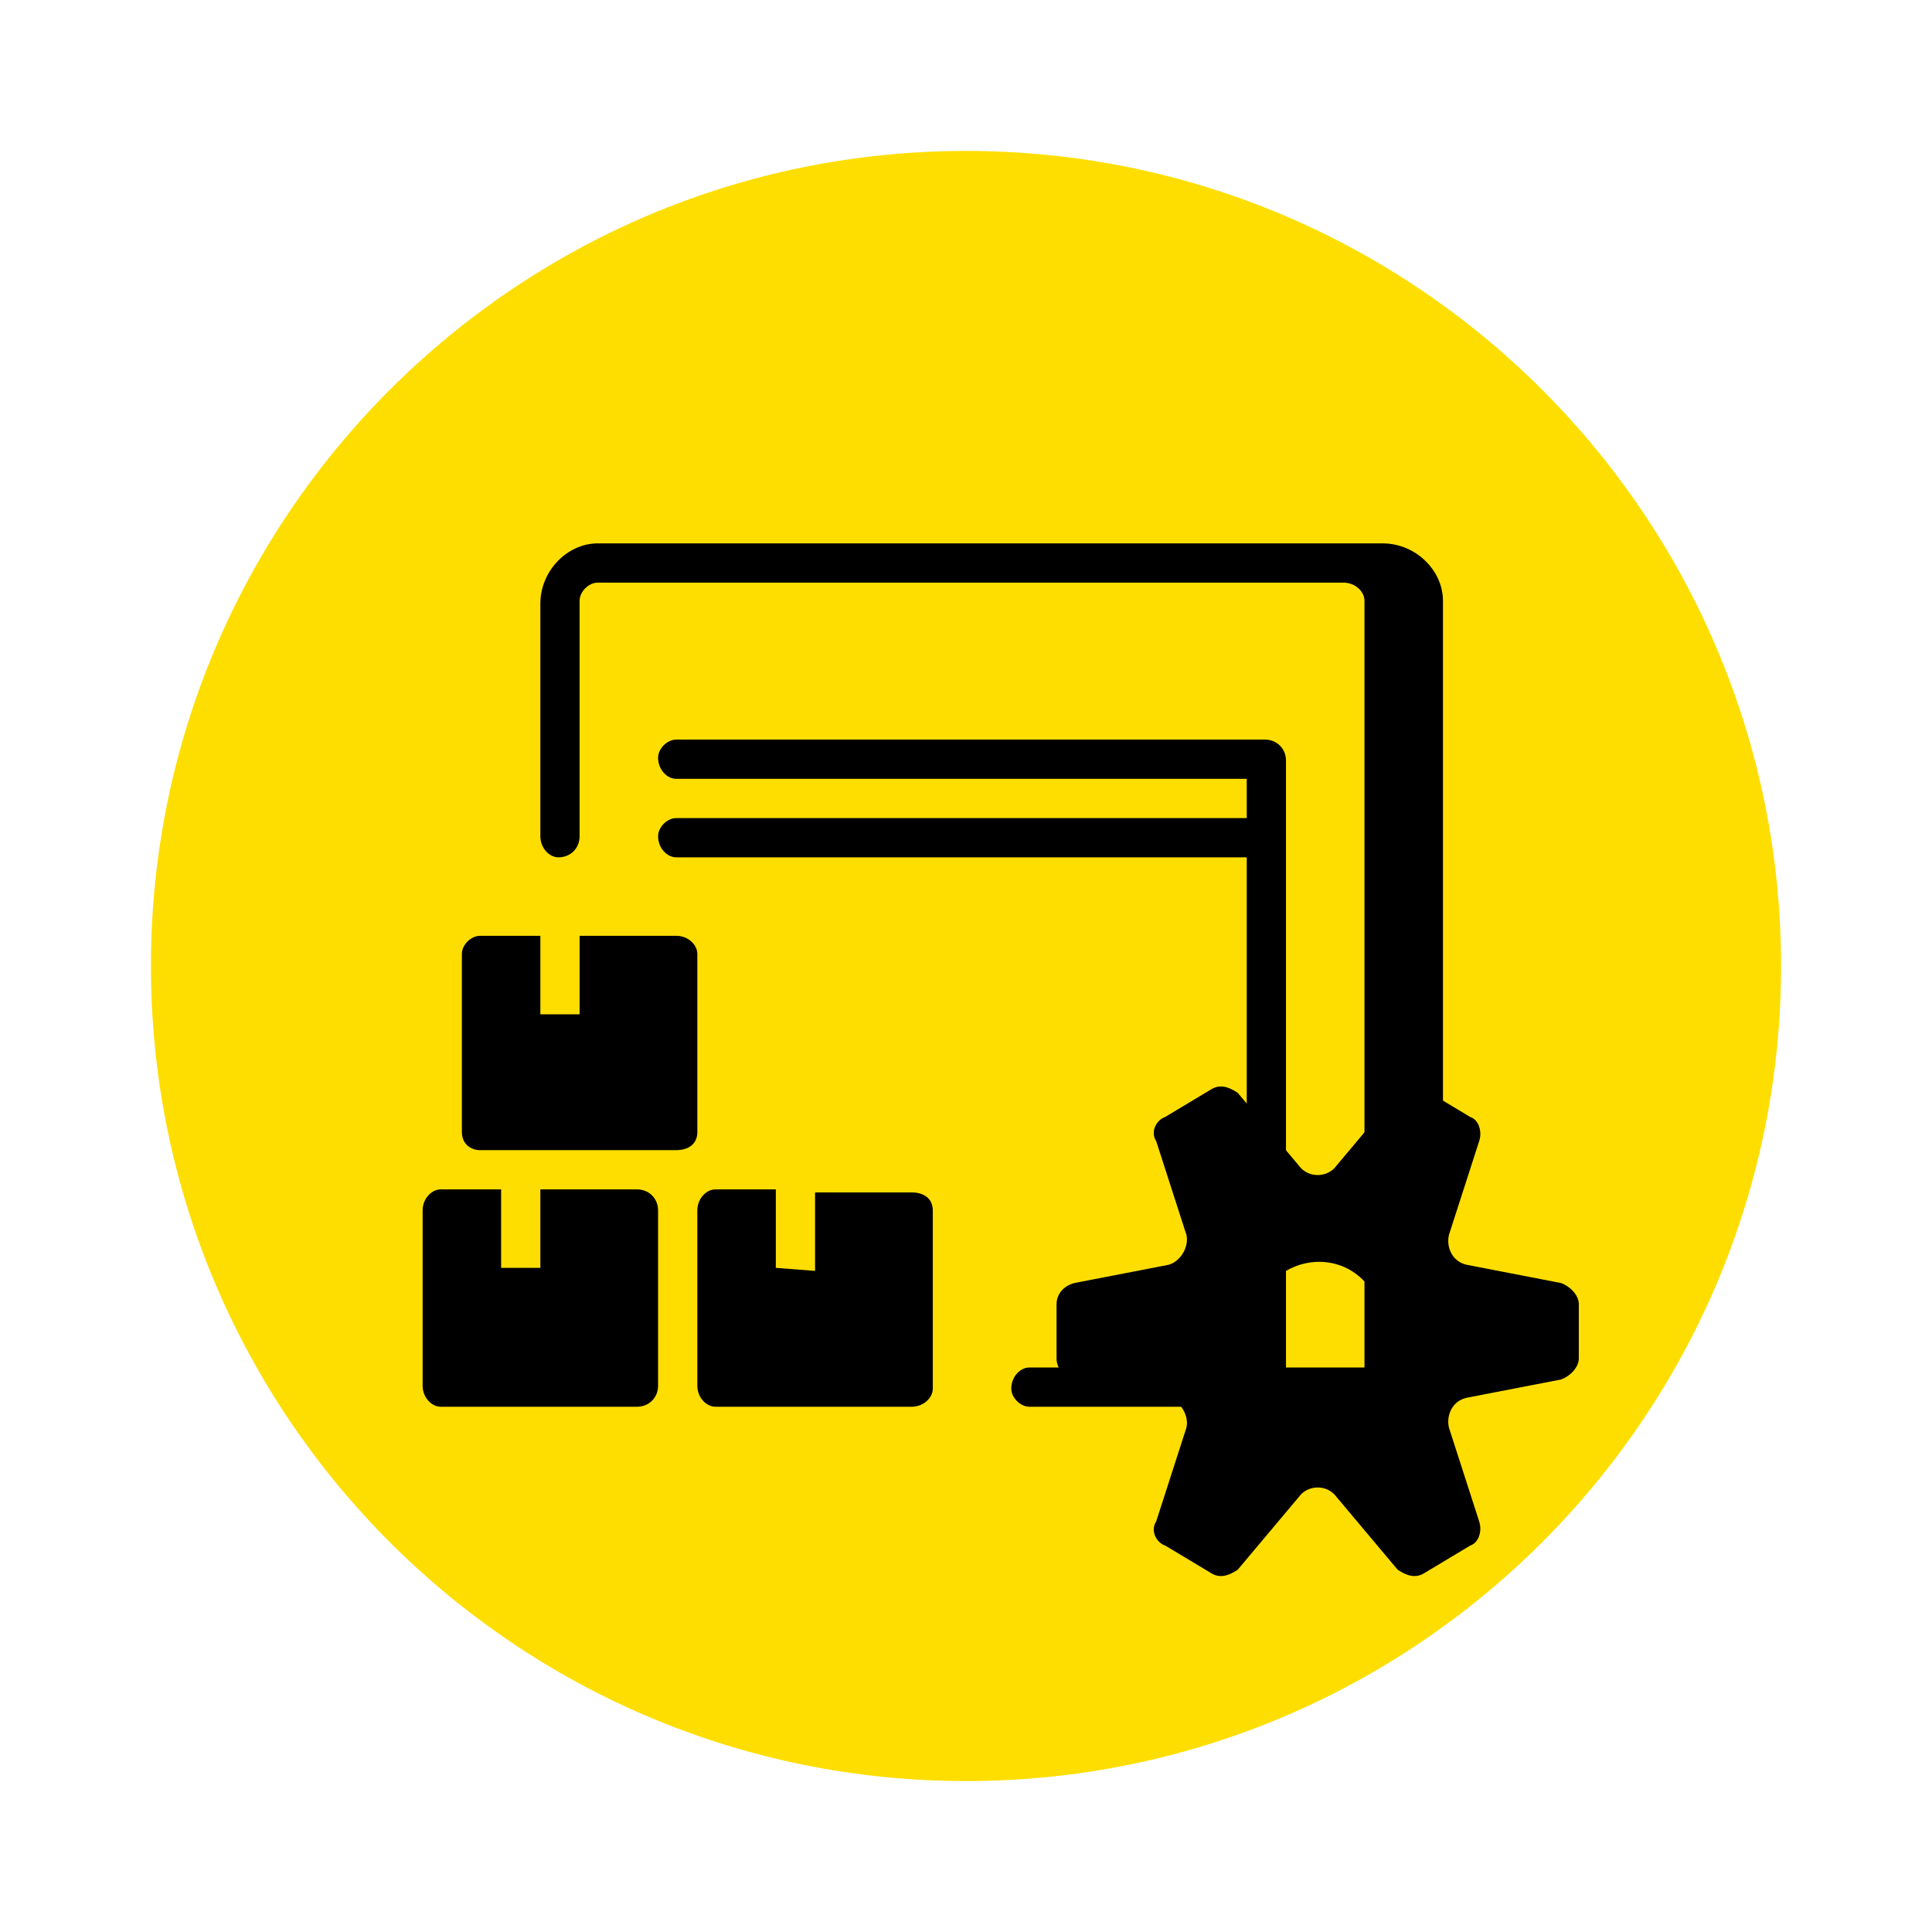
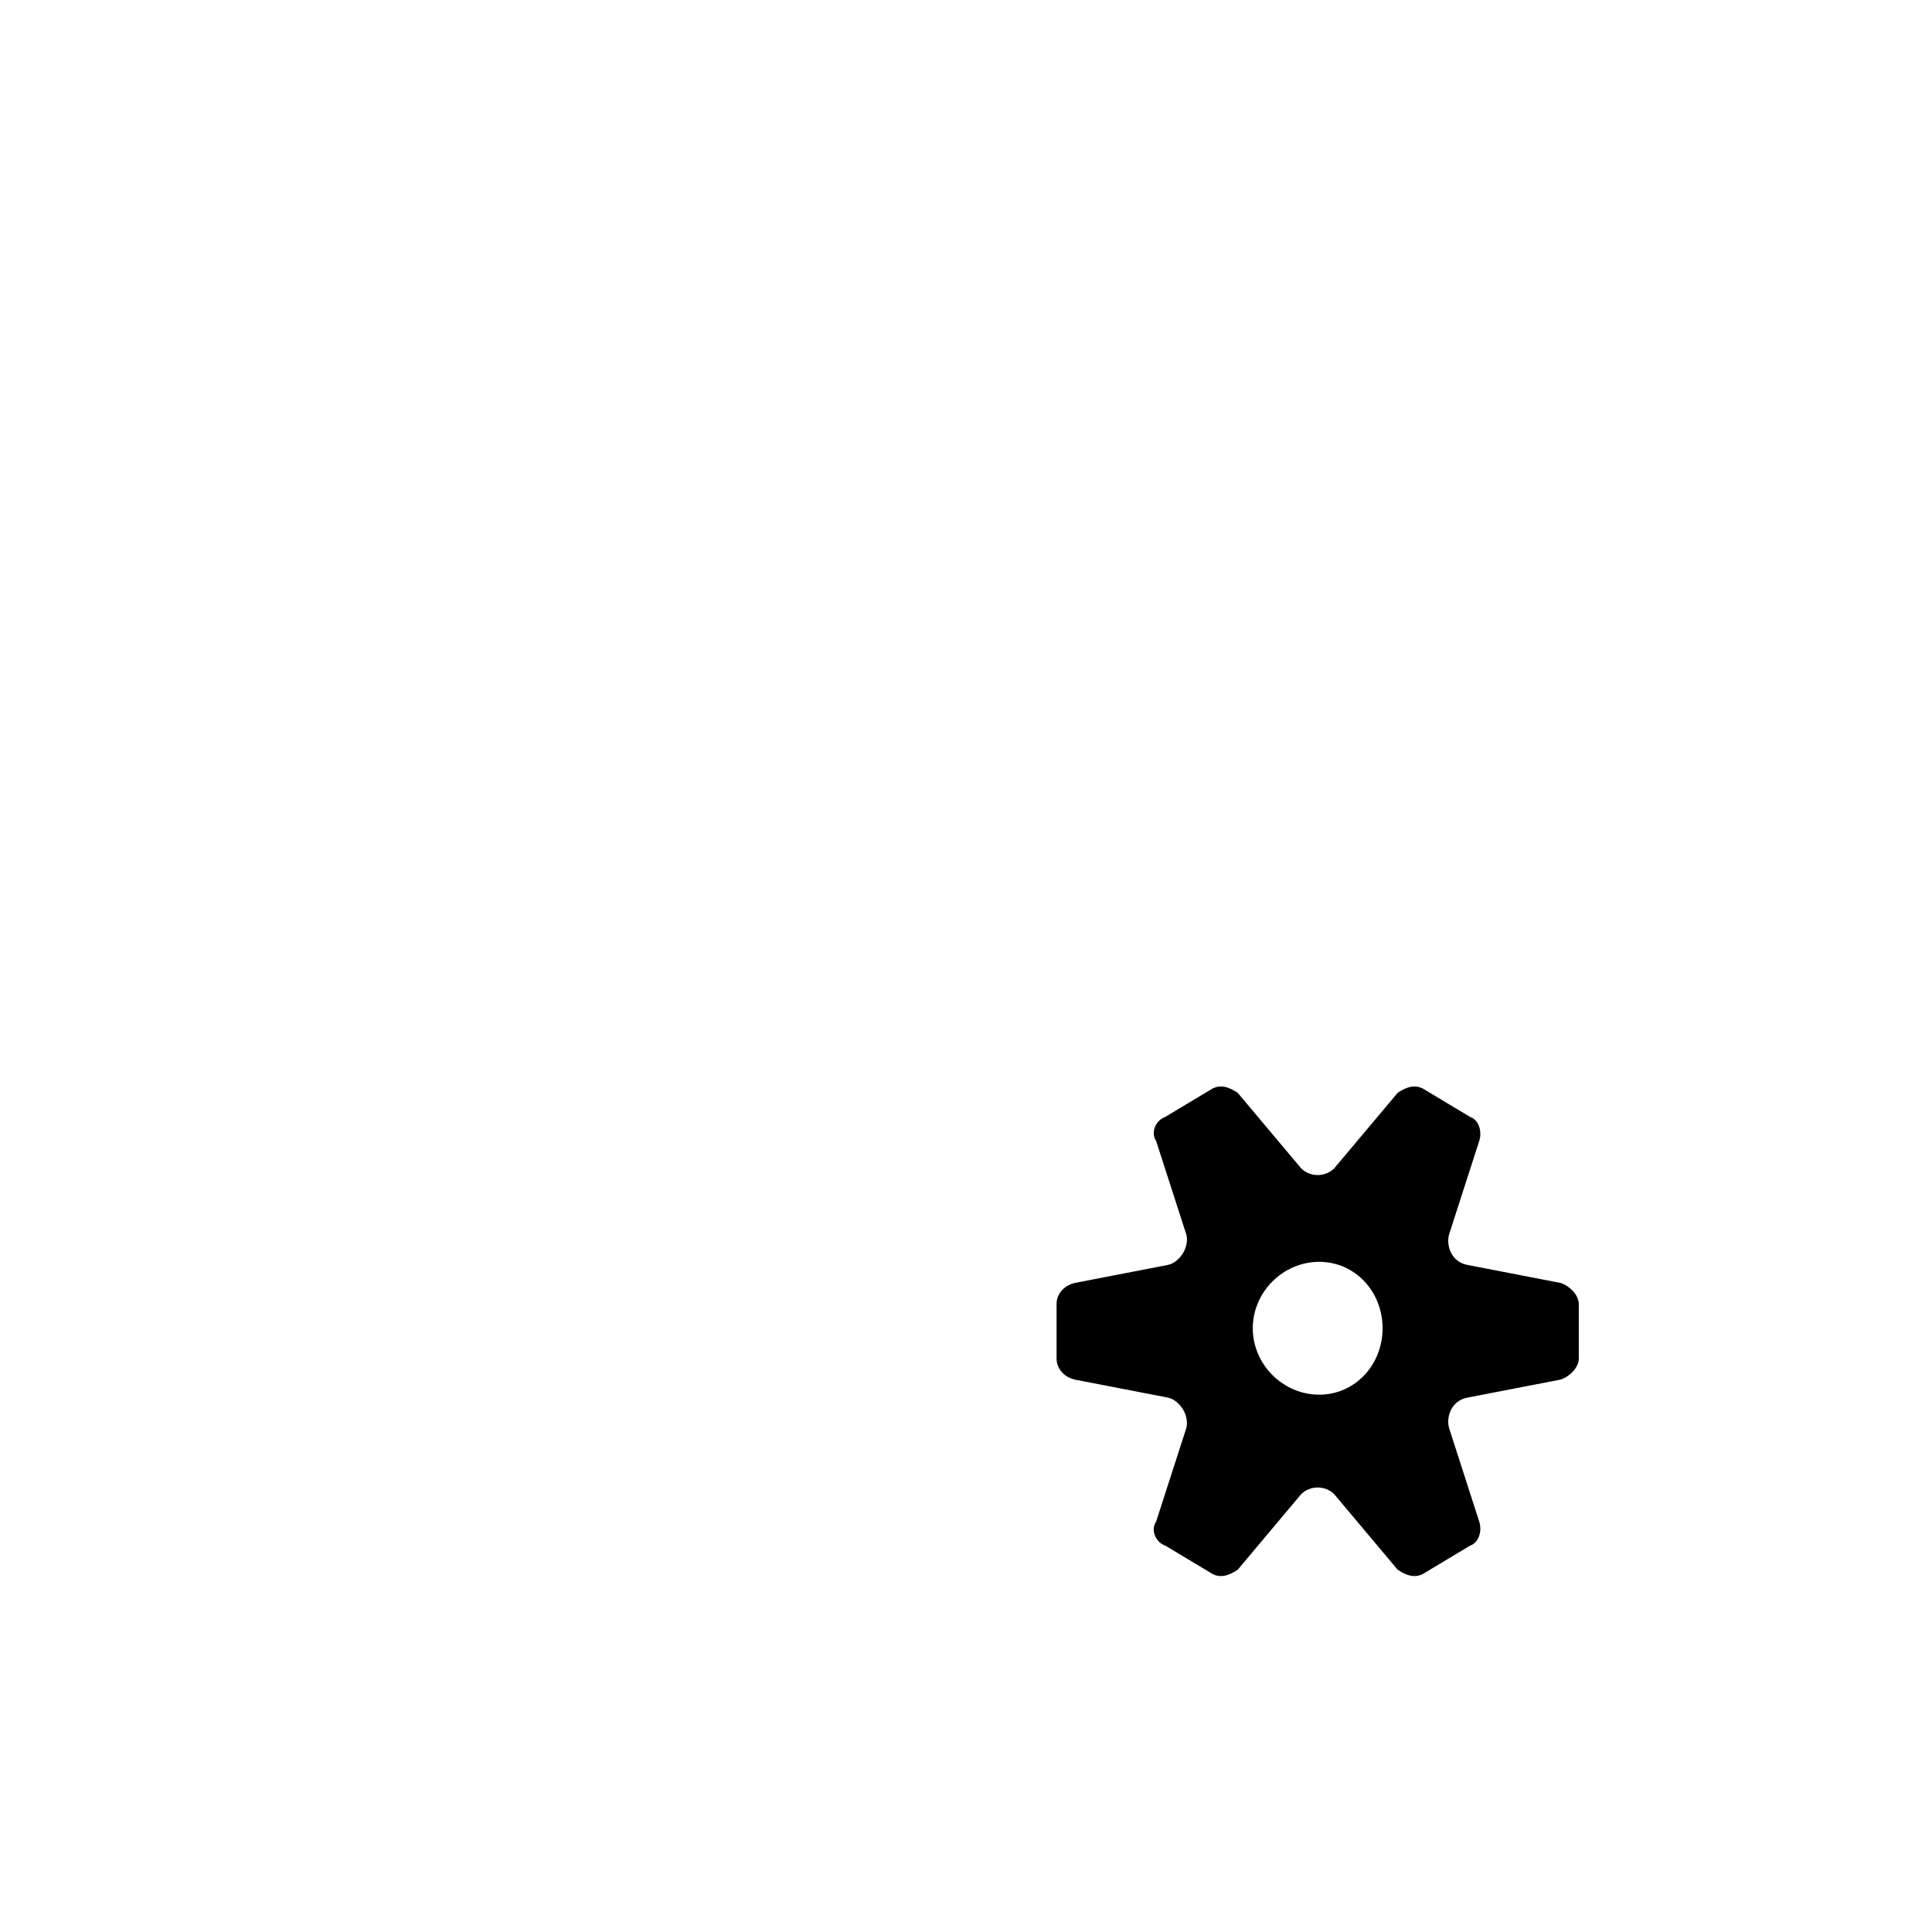
<svg xmlns="http://www.w3.org/2000/svg" version="1.2" viewBox="0 0 64 64" width="64" height="64">
  <style>.a{fill:#fede00}</style>
-   <path class="a" d="m5 32c0-14.9 12.1-27 27-27 14.9 0 27 12.1 27 27 0 14.9-12.1 27-27 27-14.9 0-27-12.1-27-27z" />
-   <path d="m17.9 20c0-1.1 0.9-2 1.9-2h26c1.1 0 2 0.9 2 1.9v26c0 0.4-0.3 0.7-0.6 0.7h-13.1c-0.3 0-0.6-0.3-0.6-0.6 0-0.4 0.3-0.7 0.6-0.7h7.2v-16.9h-18.9c-0.3 0-0.6-0.3-0.6-0.7 0-0.3 0.3-0.6 0.6-0.6h18.9v-1.3h-18.9c-0.3 0-0.6-0.3-0.6-0.7 0-0.3 0.3-0.6 0.6-0.6h19.5c0.4 0 0.7 0.3 0.7 0.7v20.1h2.6q0-12.7 0-25.4c0-0.3-0.3-0.6-0.7-0.6h-24.7c-0.3 0-0.6 0.3-0.6 0.6v7.8c0 0.4-0.3 0.7-0.7 0.7-0.3 0-0.6-0.3-0.6-0.7z" />
  <path fill-rule="evenodd" d="m44.2 49.5c-0.3-0.3-0.8-0.3-1.1 0l-2.1 2.5c-0.3 0.2-0.6 0.3-0.9 0.1l-1.5-0.9c-0.3-0.1-0.5-0.5-0.3-0.8l1-3.1c0.1-0.4-0.2-0.9-0.6-1l-3.1-0.6c-0.4-0.1-0.6-0.4-0.6-0.7v-1.8c0-0.3 0.2-0.6 0.6-0.7l3.1-0.6c0.4-0.1 0.7-0.6 0.6-1l-1-3.1c-0.2-0.3 0-0.7 0.3-0.8l1.5-0.9c0.3-0.2 0.6-0.1 0.9 0.1l2.1 2.5c0.3 0.3 0.8 0.3 1.1 0l2.1-2.5c0.3-0.2 0.6-0.3 0.9-0.1l1.5 0.9c0.3 0.1 0.4 0.5 0.3 0.8l-1 3.1c-0.1 0.4 0.1 0.9 0.6 1l3.1 0.6c0.3 0.1 0.6 0.4 0.6 0.7v1.8c0 0.3-0.3 0.6-0.6 0.7l-3.1 0.6c-0.5 0.1-0.7 0.6-0.6 1l1 3.1c0.1 0.3 0 0.7-0.3 0.8l-1.5 0.9c-0.3 0.2-0.6 0.1-0.9-0.1zm1.6-5.5c0-1.2-0.9-2.2-2.1-2.2-1.2 0-2.2 1-2.2 2.2 0 1.2 1 2.2 2.2 2.2 1.2 0 2.1-1 2.1-2.2z" />
-   <path d="m15.9 31c-0.3 0-0.6 0.3-0.6 0.6v5.9c0 0.4 0.3 0.6 0.6 0.6h6.5c0.4 0 0.7-0.2 0.7-0.6v-5.9c0-0.3-0.3-0.6-0.7-0.6h-3.2v2.6h-1.3v-2.6z" />
-   <path d="m14.6 39.4c-0.3 0-0.6 0.3-0.6 0.7v5.8c0 0.4 0.3 0.7 0.6 0.7h6.5c0.4 0 0.7-0.3 0.7-0.7v-5.8c0-0.4-0.3-0.7-0.7-0.7h-3.2v2.6h-1.3v-2.6z" />
-   <path d="m23.1 40.1c0-0.4 0.3-0.7 0.6-0.7h2v2.6l1.3 0.1v-2.6h3.2c0.4 0 0.7 0.2 0.7 0.6v5.9c0 0.3-0.3 0.6-0.7 0.6h-6.5c-0.3 0-0.6-0.3-0.6-0.7z" />
</svg>